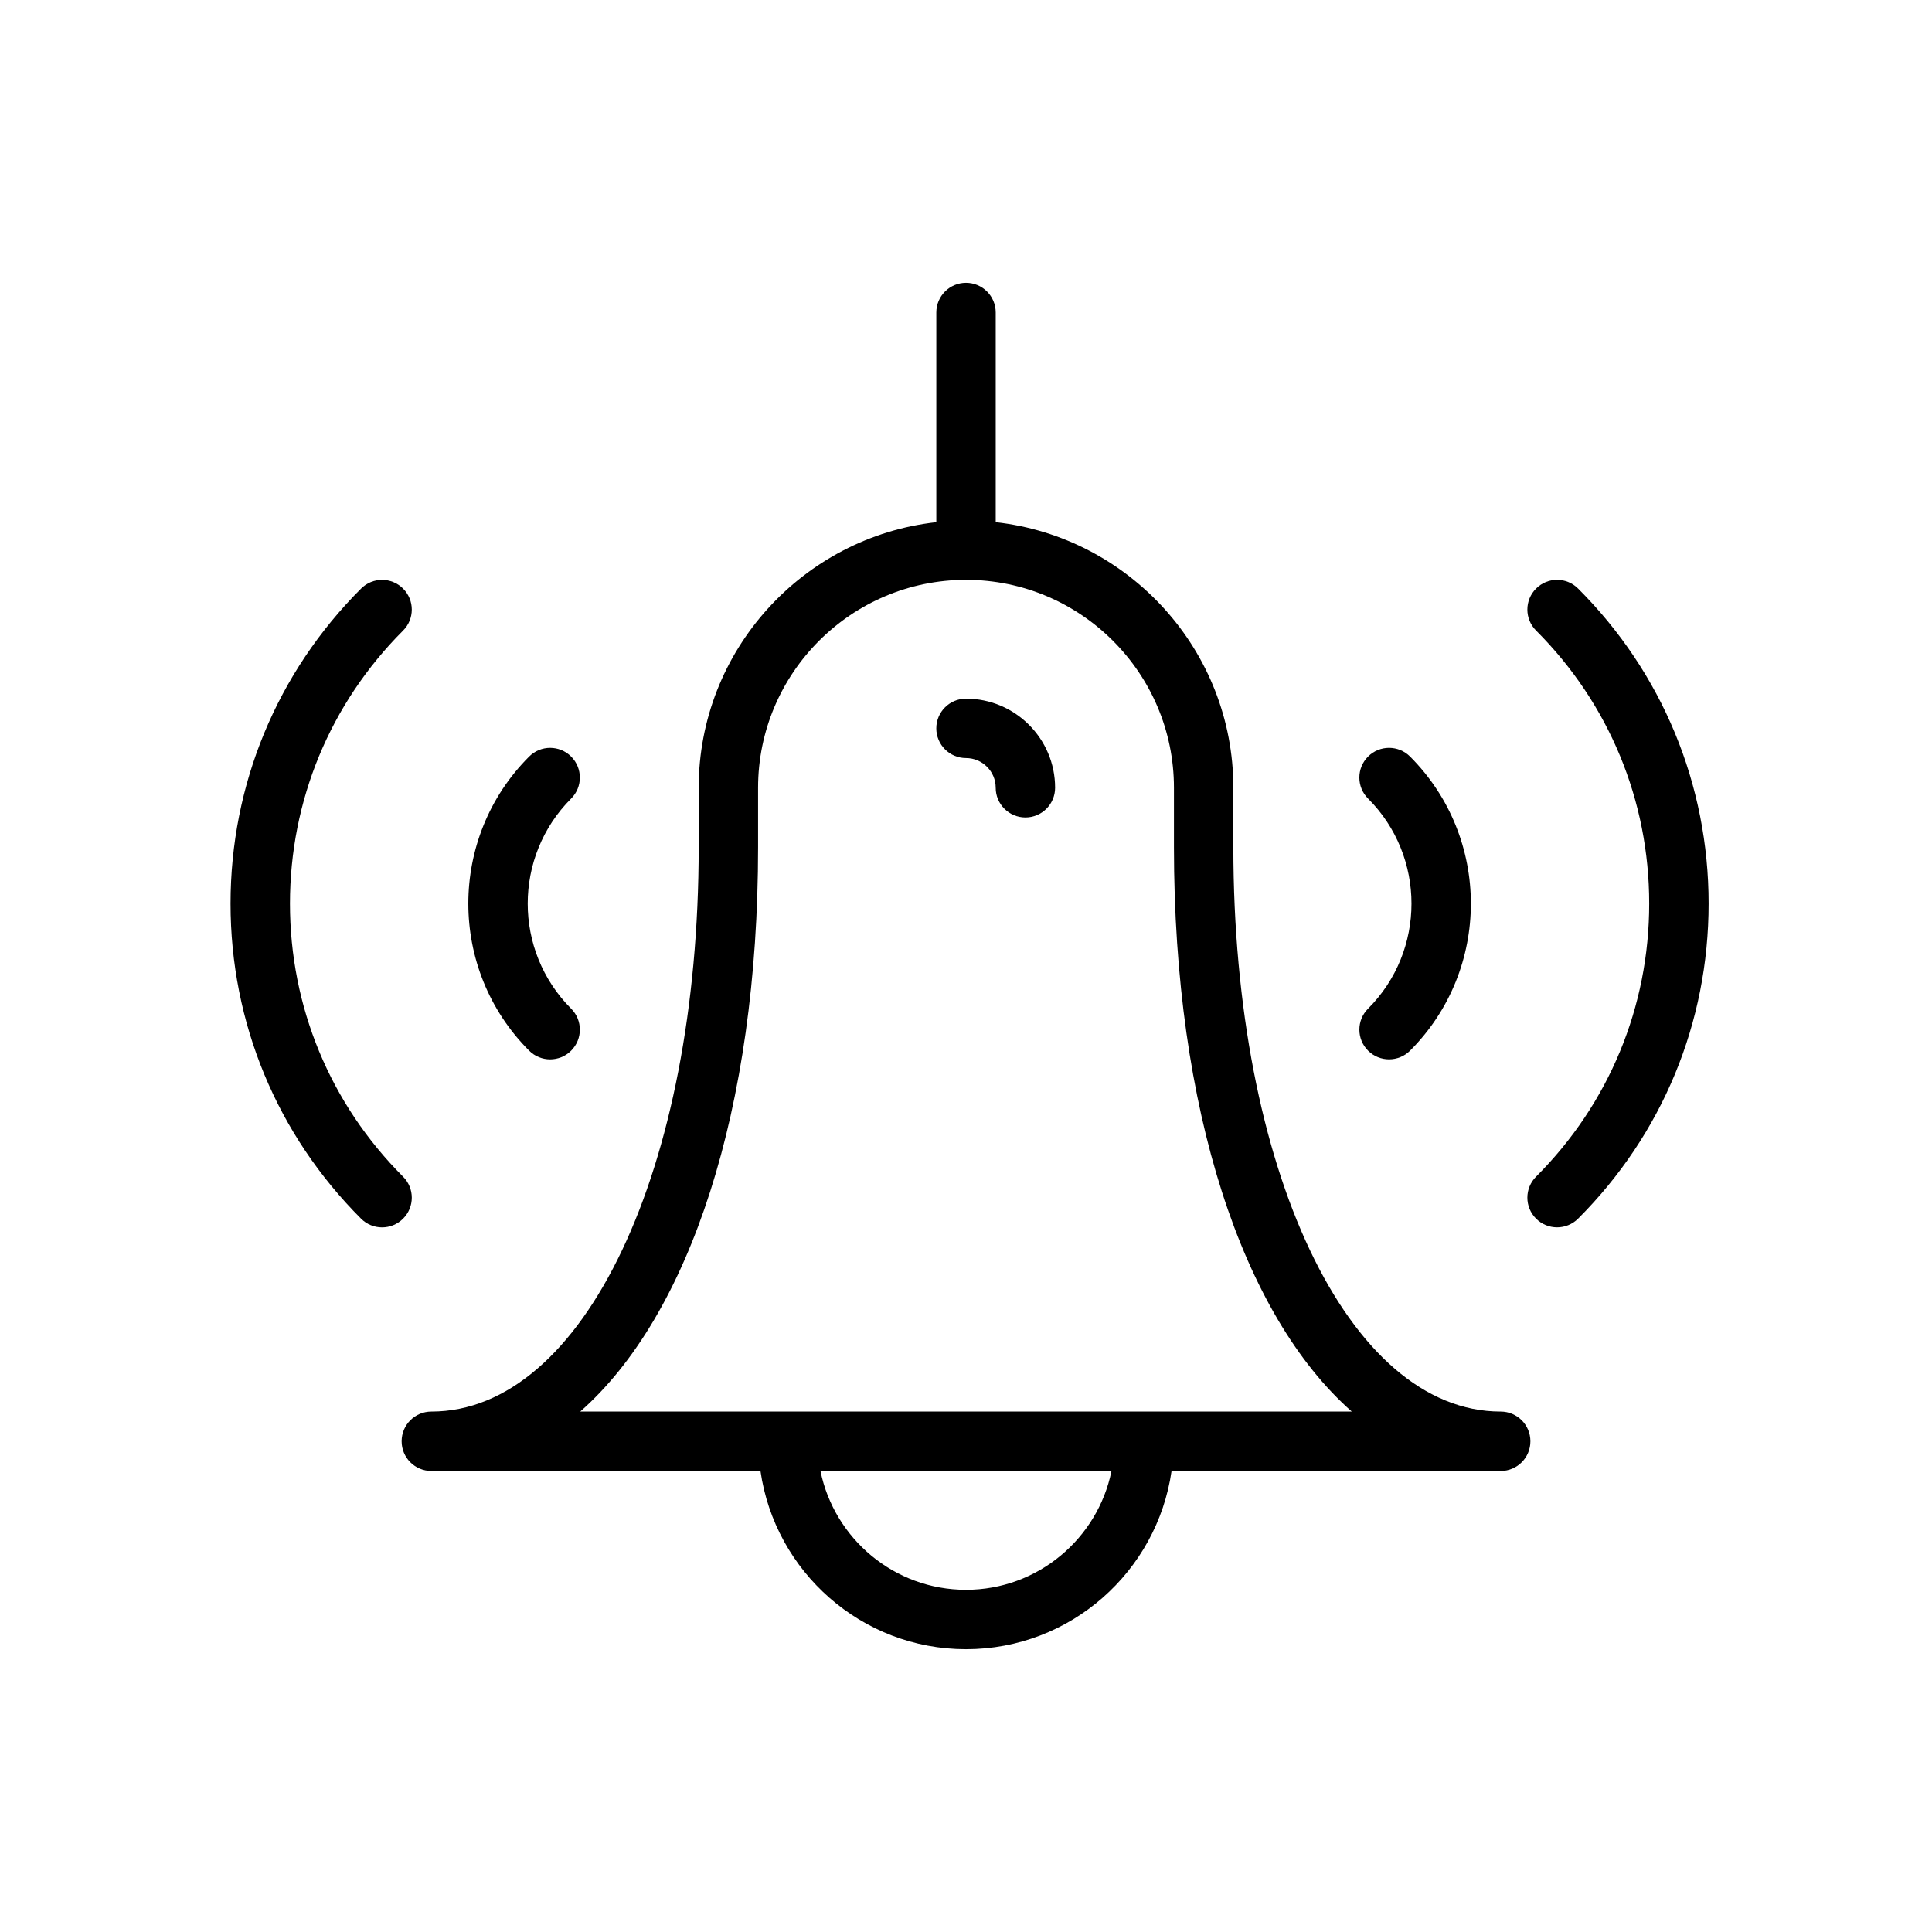
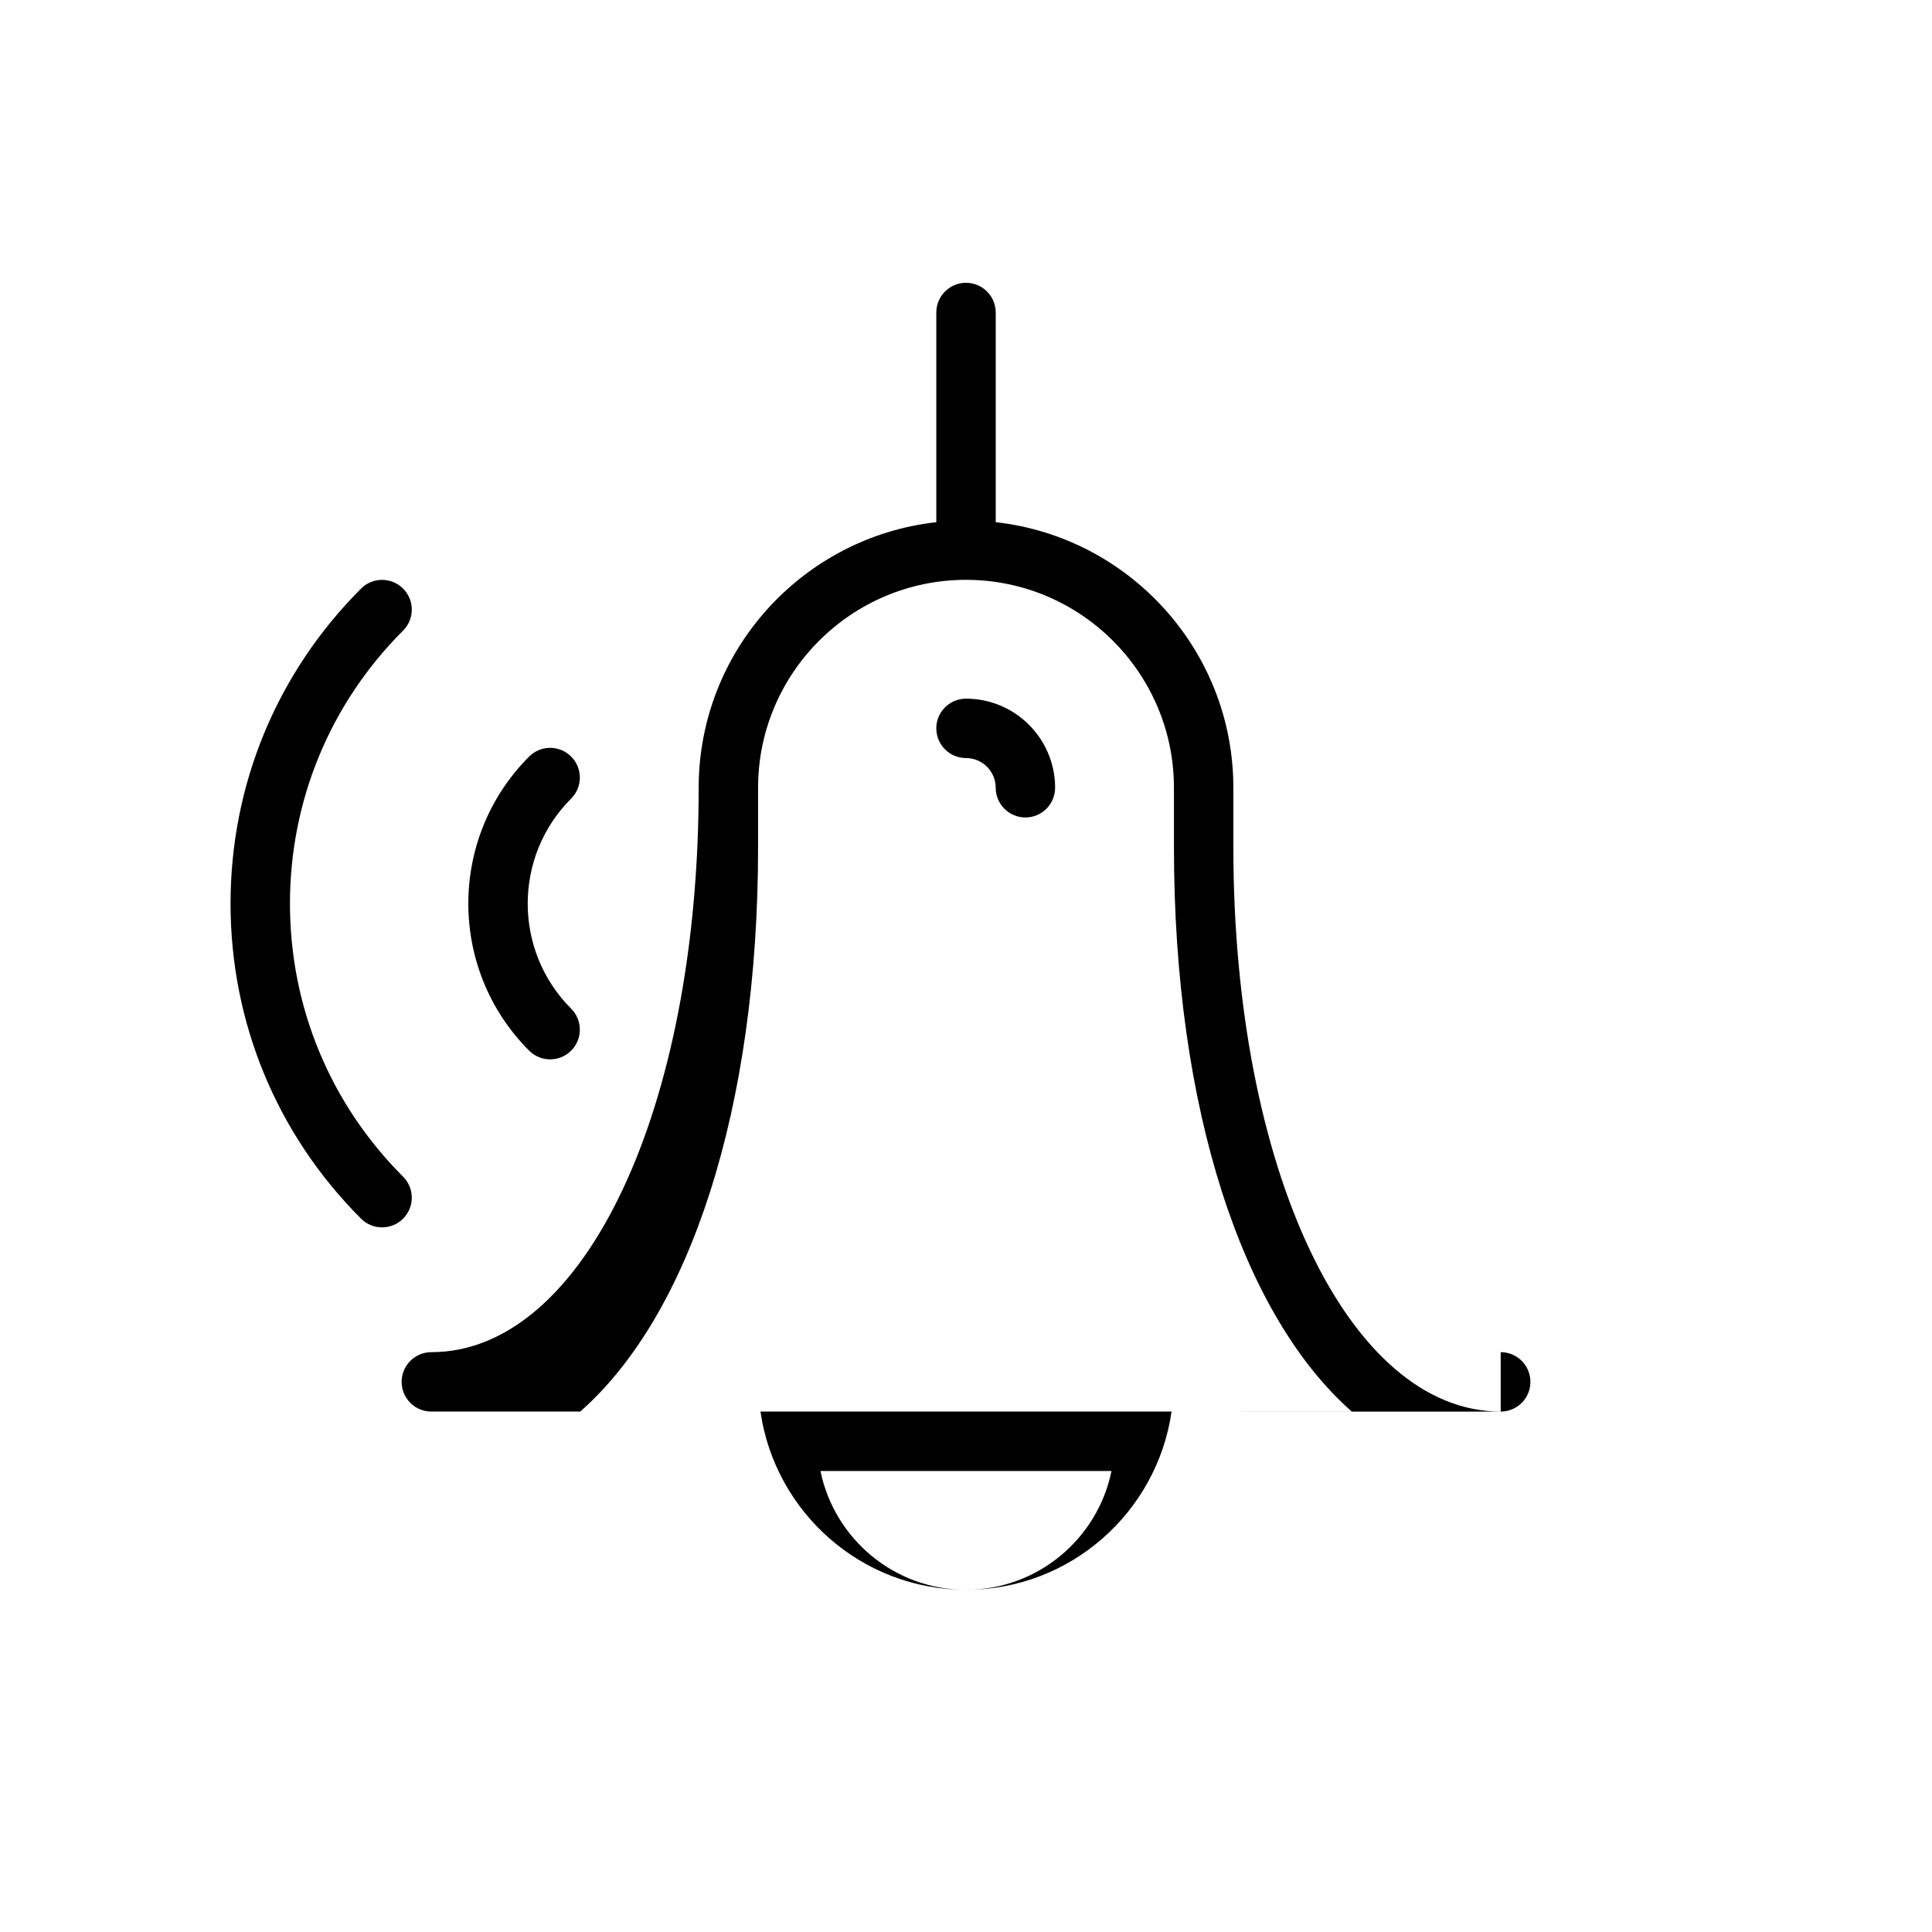
<svg xmlns="http://www.w3.org/2000/svg" fill="#000000" width="800px" height="800px" version="1.1" viewBox="144 144 512 512">
  <g>
-     <path d="m541.7 518.08c-40.391 0-70.848-64.297-70.848-149.57v-15.742c0-36.398-27.605-66.449-62.977-70.383v-55.57c0-4.344-3.527-7.871-7.871-7.871s-7.871 3.527-7.871 7.871v55.57c-35.367 3.938-62.977 33.984-62.977 70.383v15.742c0 85.27-30.457 149.57-70.848 149.57-4.344 0-7.871 3.519-7.871 7.871 0 4.352 3.527 7.871 7.871 7.871h87.223c3.84 26.664 26.766 47.23 54.473 47.23 27.703 0 50.633-20.57 54.473-47.23l87.223 0.004c4.352 0 7.871-3.519 7.871-7.871 0-4.356-3.519-7.875-7.871-7.875zm-141.7 47.234c-19.012 0-34.906-13.547-38.566-31.488h77.121c-3.644 17.938-19.555 31.488-38.555 31.488zm-102.23-47.234c28.961-25.488 47.129-80.043 47.129-149.57v-15.742c0-30.387 24.719-55.105 55.105-55.105 30.379 0 55.105 24.719 55.105 55.105v15.742c0 69.527 18.176 124.08 47.129 149.57z" />
+     <path d="m541.7 518.08c-40.391 0-70.848-64.297-70.848-149.57v-15.742c0-36.398-27.605-66.449-62.977-70.383v-55.57c0-4.344-3.527-7.871-7.871-7.871s-7.871 3.527-7.871 7.871v55.57c-35.367 3.938-62.977 33.984-62.977 70.383c0 85.27-30.457 149.57-70.848 149.57-4.344 0-7.871 3.519-7.871 7.871 0 4.352 3.527 7.871 7.871 7.871h87.223c3.84 26.664 26.766 47.23 54.473 47.23 27.703 0 50.633-20.57 54.473-47.23l87.223 0.004c4.352 0 7.871-3.519 7.871-7.871 0-4.356-3.519-7.875-7.871-7.875zm-141.7 47.234c-19.012 0-34.906-13.547-38.566-31.488h77.121c-3.644 17.938-19.555 31.488-38.555 31.488zm-102.23-47.234c28.961-25.488 47.129-80.043 47.129-149.57v-15.742c0-30.387 24.719-55.105 55.105-55.105 30.379 0 55.105 24.719 55.105 55.105v15.742c0 69.527 18.176 124.08 47.129 149.57z" />
    <path d="m400 329.15c-4.344 0-7.871 3.527-7.871 7.871s3.527 7.871 7.871 7.871c4.336 0 7.871 3.535 7.871 7.871 0 4.344 3.519 7.871 7.871 7.871 4.352 0 7.871-3.527 7.871-7.871 0-13.016-10.594-23.613-23.613-23.613z" />
    <path d="m289.79 424.74c2.016 0 4.031-0.77 5.566-2.305 3.078-3.078 3.078-8.055 0-11.133-15.344-15.352-15.344-40.328 0-55.672 3.078-3.078 3.078-8.055 0-11.133s-8.055-3.078-11.133 0c-21.484 21.484-21.484 56.441 0 77.934 1.535 1.535 3.551 2.309 5.566 2.309z" />
    <path d="m250.82 455.83c-19.324-19.324-29.977-45.027-29.977-72.359s10.652-53.035 29.977-72.359c3.078-3.078 3.078-8.055 0-11.133-3.078-3.078-8.055-3.078-11.133 0-22.301 22.301-34.59 51.957-34.59 83.492 0 31.543 12.289 61.188 34.59 83.492 1.535 1.535 3.551 2.305 5.566 2.305 2.016 0 4.031-0.77 5.566-2.305 3.078-3.082 3.078-8.062 0-11.133z" />
-     <path d="m506.55 422.43c1.535 1.535 3.551 2.305 5.566 2.305s4.031-0.77 5.566-2.305c21.484-21.484 21.484-56.441 0-77.934-3.078-3.078-8.055-3.078-11.133 0-3.078 3.07-3.078 8.055 0 11.133 15.344 15.352 15.344 40.328 0 55.672-3.07 3.066-3.07 8.051 0 11.129z" />
-     <path d="m562.21 299.97c-3.078-3.078-8.055-3.078-11.133 0s-3.078 8.062 0 11.133c19.324 19.324 29.977 45.027 29.977 72.359 0 27.332-10.652 53.035-29.977 72.359-3.078 3.078-3.078 8.055 0 11.133 1.535 1.535 3.551 2.305 5.566 2.305s4.031-0.77 5.566-2.305c22.301-22.297 34.59-51.949 34.59-83.492 0-31.543-12.289-61.199-34.59-83.492z" />
  </g>
</svg>